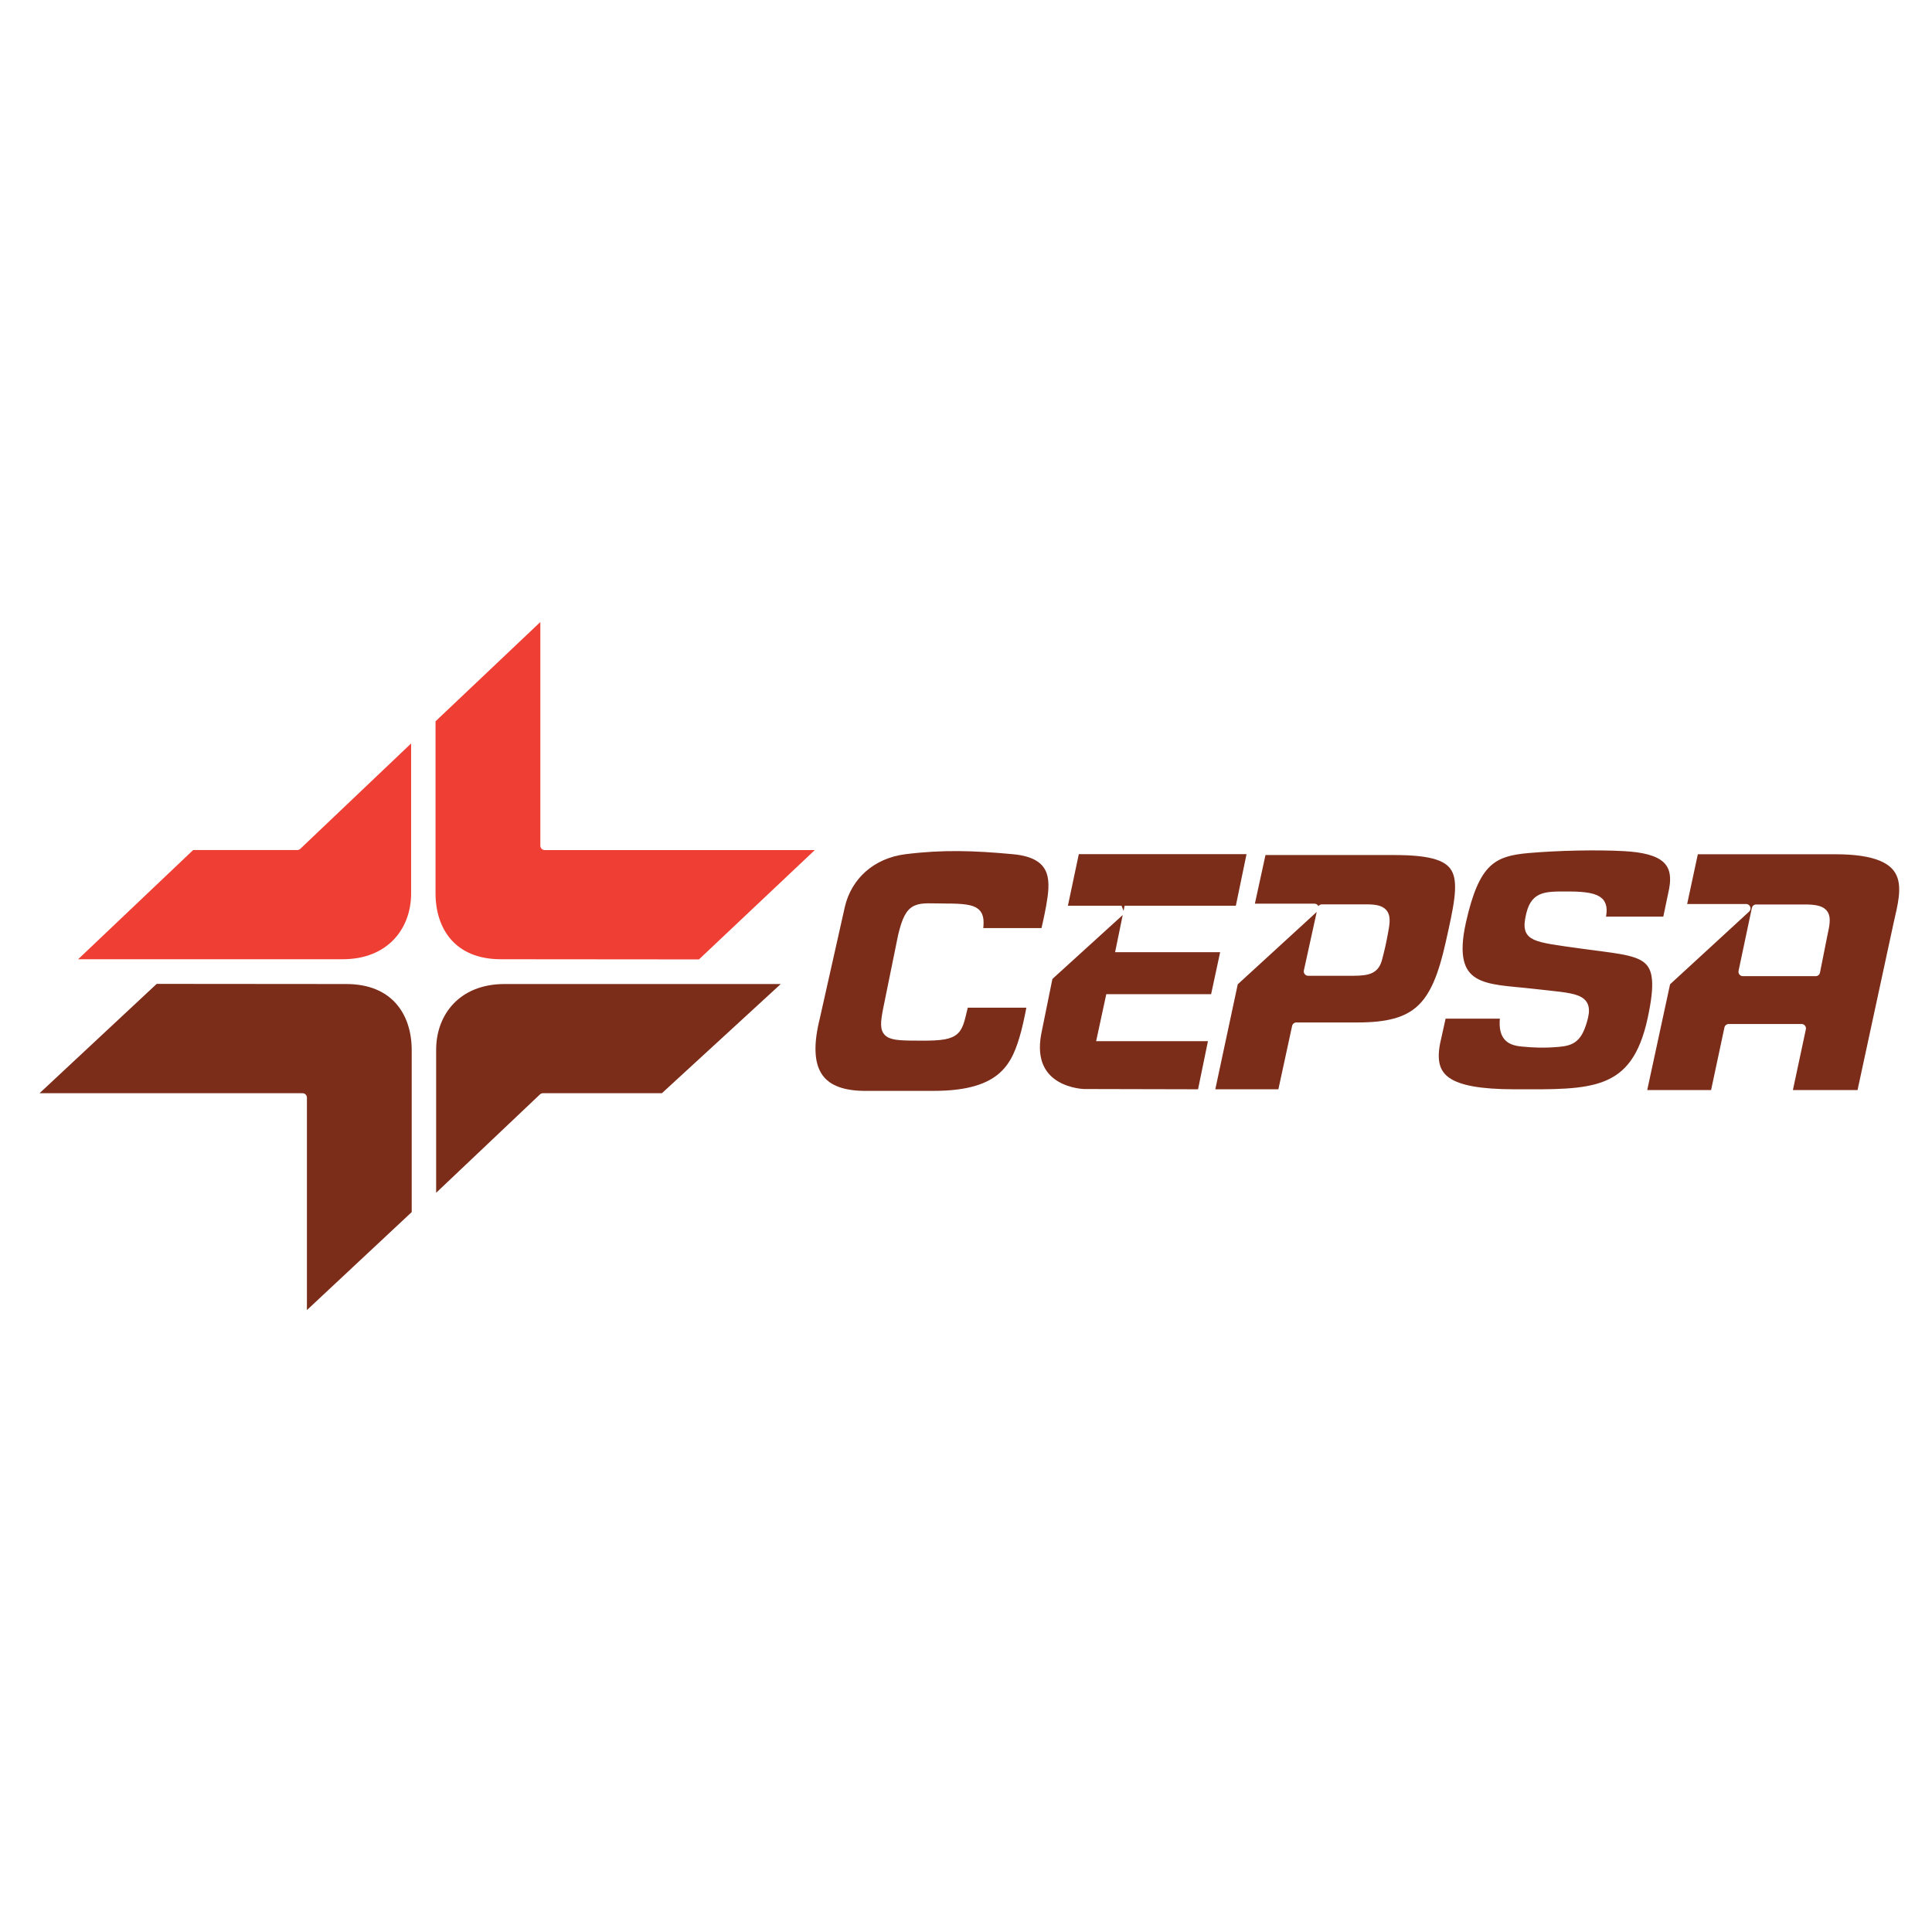
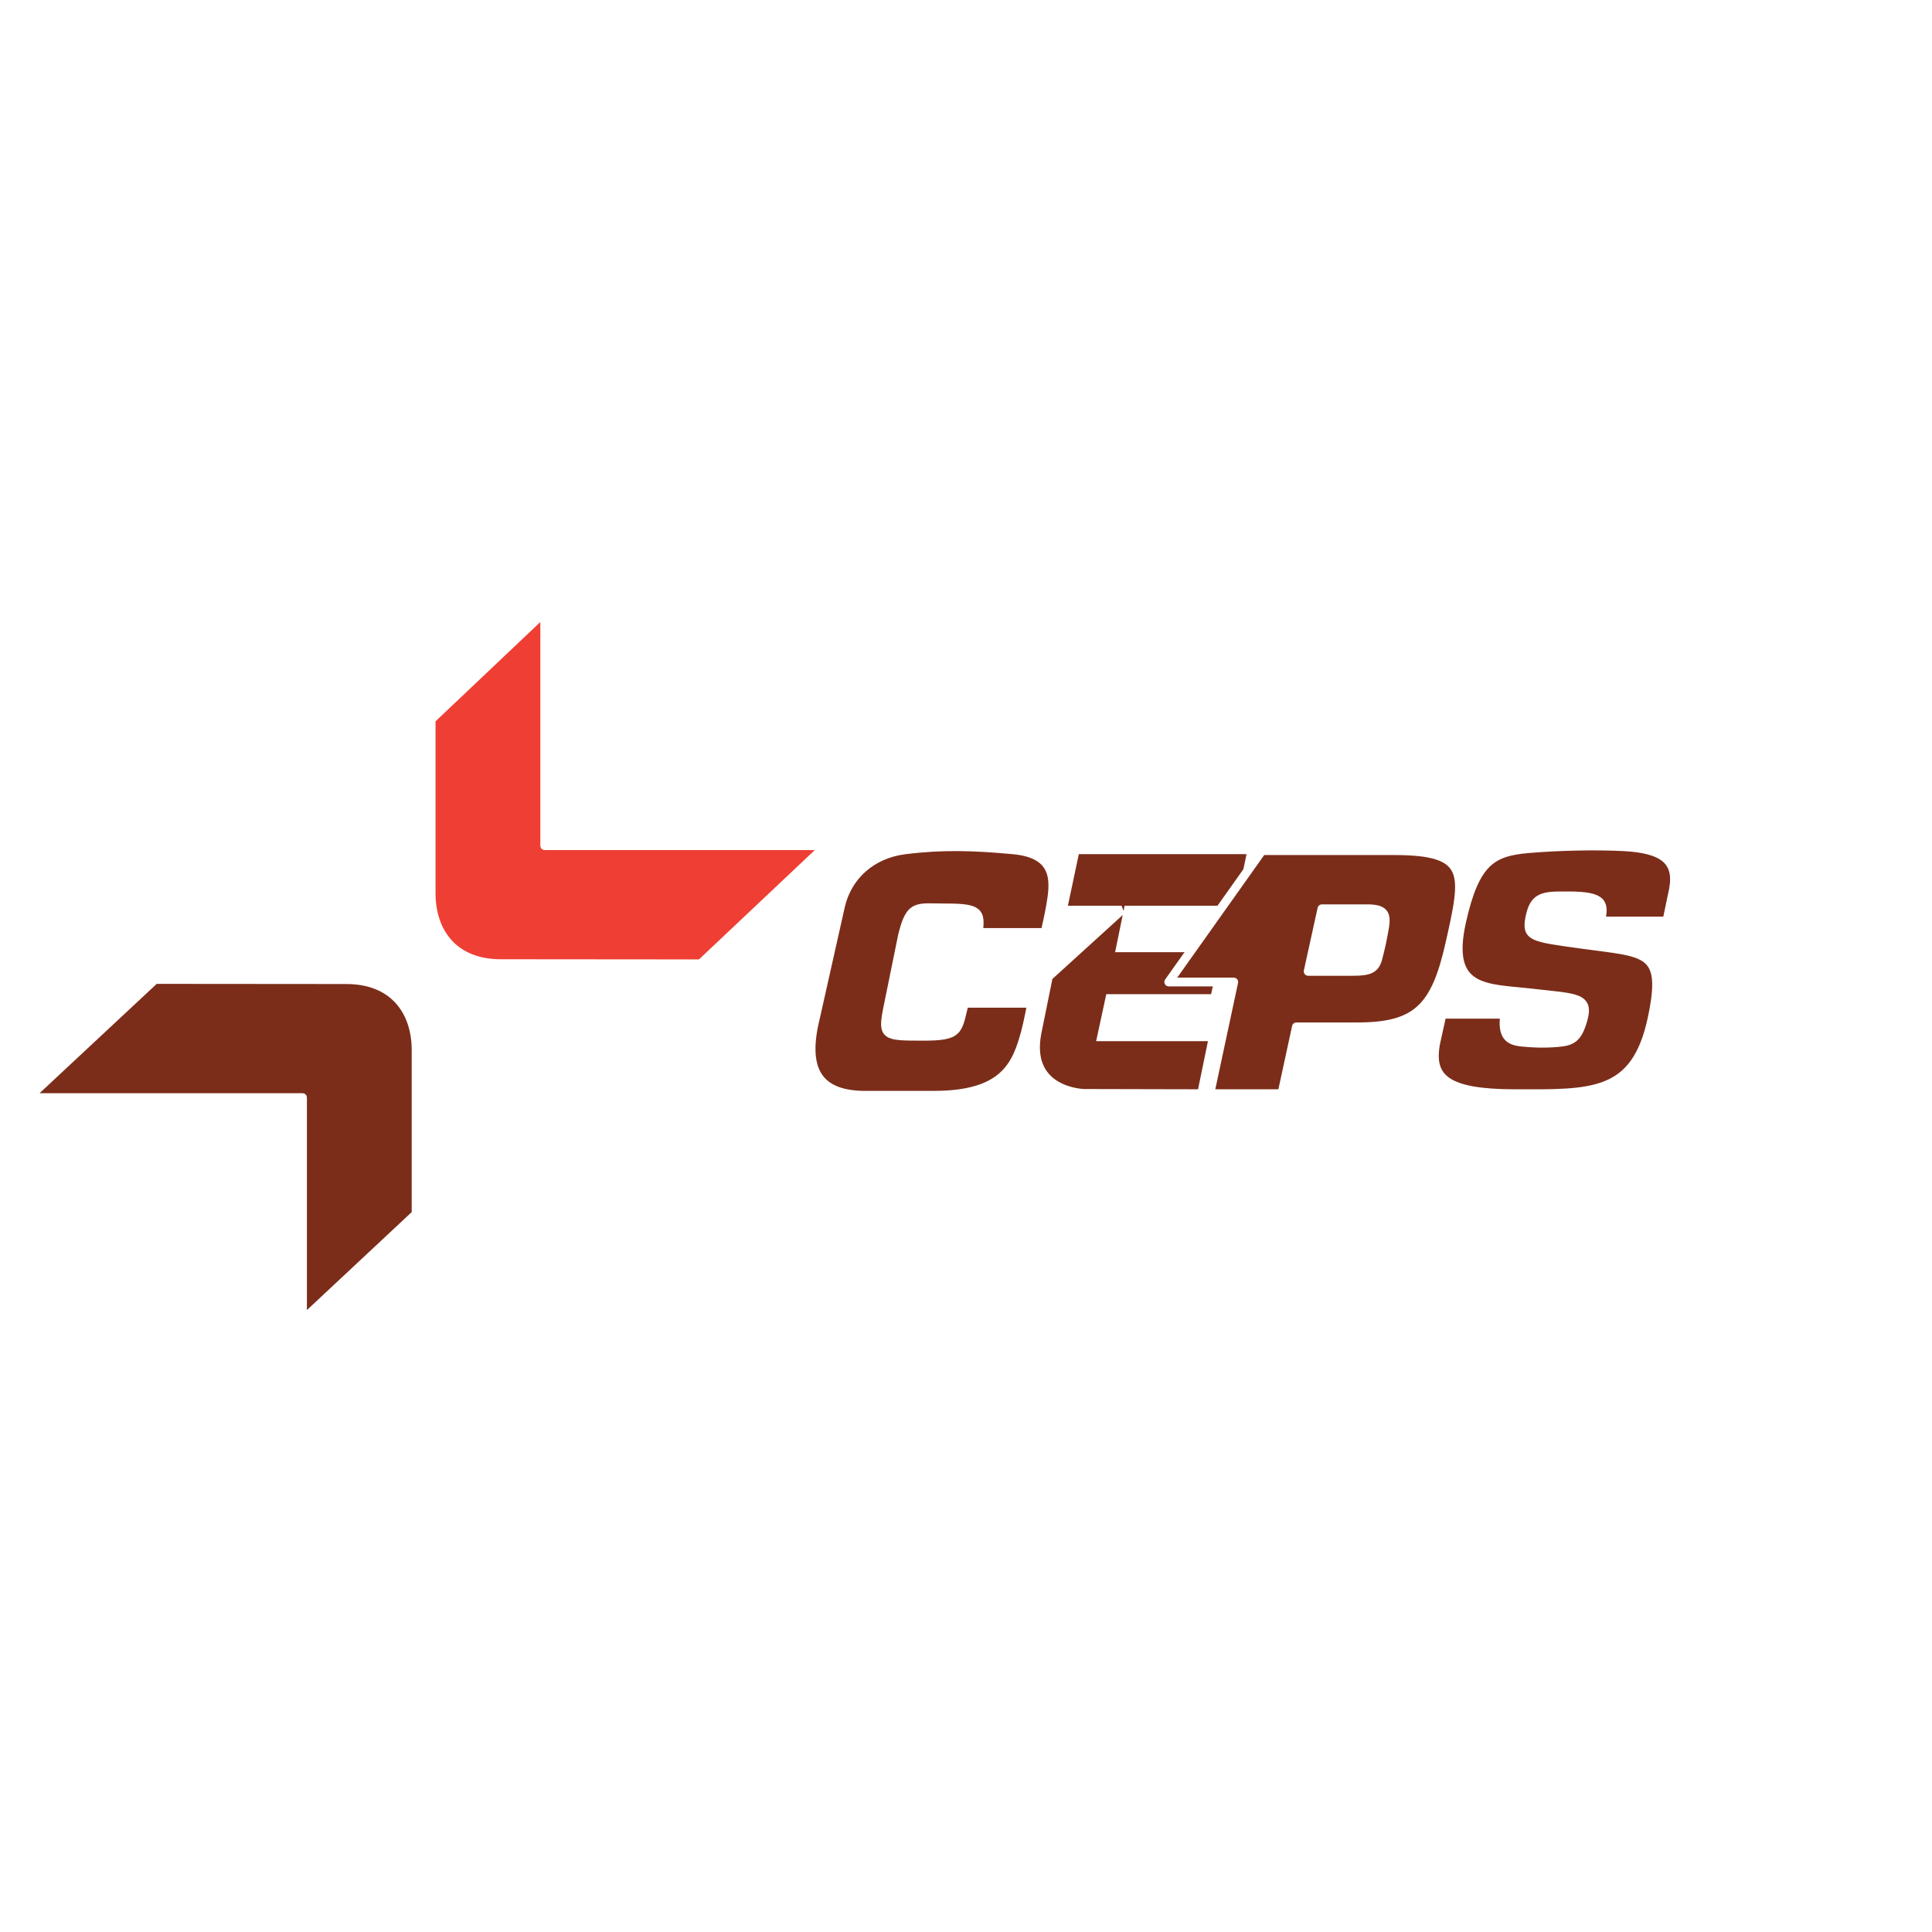
<svg xmlns="http://www.w3.org/2000/svg" version="1.0" id="Layer_1" x="0px" y="0px" width="192.756px" height="192.756px" viewBox="0 0 192.756 192.756" enable-background="new 0 0 192.756 192.756" xml:space="preserve">
  <g>
    <polygon fill-rule="evenodd" clip-rule="evenodd" fill="#FFFFFF" points="0,0 192.756,0 192.756,192.756 0,192.756 0,0  " />
    <path fill-rule="evenodd" clip-rule="evenodd" fill="#EF3E33" stroke="#FFFFFF" stroke-width="0.876" stroke-linejoin="round" stroke-miterlimit="2.613" d="   M69.908,96.159l-19.933-0.017c-4.797,0-6.959-3.221-6.959-7.026c0-2.825,0-17.34,0-17.34l11.331-10.735v23.331h28.049   L69.908,96.159L69.908,96.159z" />
-     <path fill-rule="evenodd" clip-rule="evenodd" fill="#EF3E33" stroke="#FFFFFF" stroke-width="0.876" stroke-linejoin="round" stroke-miterlimit="2.613" d="   M41.454,73.155V89.16c0,3.691-2.495,6.982-7.266,6.982H6.699l12.395-11.77h10.563L41.454,73.155L41.454,73.155z" />
    <path fill-rule="evenodd" clip-rule="evenodd" fill="#7B2D19" stroke="#FFFFFF" stroke-width="0.876" stroke-linejoin="round" stroke-miterlimit="2.613" d="   M15.463,97.723l19.092,0.016c4.796,0,6.959,3.221,6.959,7.027c0,2.824,0,16.355,0,16.355l-11.331,10.594v-22.207H2.834   L15.463,97.723L15.463,97.723z" />
-     <path fill-rule="evenodd" clip-rule="evenodd" fill="#7B2D19" stroke="#FFFFFF" stroke-width="0.876" stroke-linejoin="round" stroke-miterlimit="2.613" d="   M43.077,120.021v-15.301c0-3.691,2.495-6.982,7.266-6.982h28.679l-12.815,11.77H54.173L43.077,120.021L43.077,120.021z" />
    <path fill-rule="evenodd" clip-rule="evenodd" fill="#7B2D19" stroke="#FFFFFF" stroke-width="0.876" stroke-miterlimit="2.613" d="   M104.261,93.03c0,0,0.379-1.611,0.547-2.589c0.391-2.276,0.852-5.226-3.673-5.65c-3.994-0.373-7.11-0.47-10.861,0   c-3.315,0.417-5.705,2.589-6.407,5.572l-2.5,11.142c-1.25,5.023,0.076,7.691,4.766,7.77h7.032c7.033,0,8.251-2.998,9.142-6.277   c0.274-1.01,0.625-2.902,0.625-2.902h-6.72c-0.703,2.746-0.392,3.307-4.219,3.293c-3.674-0.01-3.985,0-3.438-2.746l1.485-7.297   c0.781-3.217,1.433-2.763,4.323-2.763c3.361,0,3.491,0.41,3.257,2.449H104.261L104.261,93.03z" />
    <path fill-rule="evenodd" clip-rule="evenodd" fill="#7B2D19" stroke="#FFFFFF" stroke-width="0.876" stroke-linejoin="round" stroke-miterlimit="2.613" d="   M156.536,89.381c3.451,0.013,3.555,0.746,3.165,2.511h6.604l0.663-3.178c0.509-2.826-1.001-4.03-4.962-4.236   c-2.65-0.14-6.407-0.075-9.533,0.195c-3.603,0.312-5.302,1.28-6.642,7.259c-1.582,7.056,2.539,6.63,6.955,7.14   c4.513,0.521,5.851,0.35,5.118,2.785c-0.509,1.689-1.051,2.041-2.462,2.158c-1.407,0.117-2.383,0.078-3.594-0.039   c-1.283-0.125-2.032-0.59-1.72-2.785h-6.251l-0.627,2.824c-0.702,3.609,1.095,5.086,7.815,5.102   c7.735,0.018,12.094,0.248,13.753-7.455c1.503-6.979-0.631-6.561-7.033-7.456c-4.885-0.68-5.527-0.701-5.157-2.628   C153.06,89.342,154.029,89.373,156.536,89.381L156.536,89.381z" />
    <path fill-rule="evenodd" clip-rule="evenodd" fill="#7B2D19" stroke="#FFFFFF" stroke-width="0.876" stroke-miterlimit="2.613" d="   M108.153,109.09l11.733,0.027l1.168-5.678h-11.149l0.823-3.812h10.459l1.089-5.064H111.79l0.771-3.759h11.096l1.247-6.024h-17.626   l-1.274,6.024h5.894l-7.3,6.638l-1.142,5.625C102.34,108.984,108.153,109.09,108.153,109.09L108.153,109.09z" />
-     <path fill-rule="evenodd" clip-rule="evenodd" fill="#7B2D19" stroke="#FFFFFF" stroke-width="0.876" stroke-linejoin="round" stroke-miterlimit="2.613" d="   M125.905,84.87h13.206c7.658,0,7.096,2.351,5.548,9.26c-1.429,6.375-3.282,8.318-9.221,8.318h-6.096l-1.445,6.67h-7.188   l2.383-11.143l8.05-7.377h-6.486L125.905,84.87L125.905,84.87z M131.888,90.667h4.531c1.954,0,1.939,0.725,1.637,2.324   c-0.223,1.18-0.271,1.414-0.586,2.629c-0.274,1.055-0.858,1.295-2.461,1.295h-4.494L131.888,90.667L131.888,90.667z" />
-     <path fill-rule="evenodd" clip-rule="evenodd" fill="#7B2D19" stroke="#FFFFFF" stroke-width="0.876" stroke-linejoin="round" stroke-miterlimit="2.613" d="   M169.039,84.791h14.064c8.283,0,7.033,3.924,6.252,7.376l-3.674,17.028h-7.345l1.407-6.592h-7.268l-1.405,6.592h-7.269   l2.424-11.221l7.986-7.342h-6.425L169.039,84.791L169.039,84.791z M175.212,90.676h4.845c2.266,0,2.266,0.628,1.836,2.551   l-0.742,3.726h-7.266L175.212,90.676L175.212,90.676z" />
+     <path fill-rule="evenodd" clip-rule="evenodd" fill="#7B2D19" stroke="#FFFFFF" stroke-width="0.876" stroke-linejoin="round" stroke-miterlimit="2.613" d="   M125.905,84.87h13.206c7.658,0,7.096,2.351,5.548,9.26c-1.429,6.375-3.282,8.318-9.221,8.318h-6.096l-1.445,6.67h-7.188   l2.383-11.143h-6.486L125.905,84.87L125.905,84.87z M131.888,90.667h4.531c1.954,0,1.939,0.725,1.637,2.324   c-0.223,1.18-0.271,1.414-0.586,2.629c-0.274,1.055-0.858,1.295-2.461,1.295h-4.494L131.888,90.667L131.888,90.667z" />
  </g>
</svg>